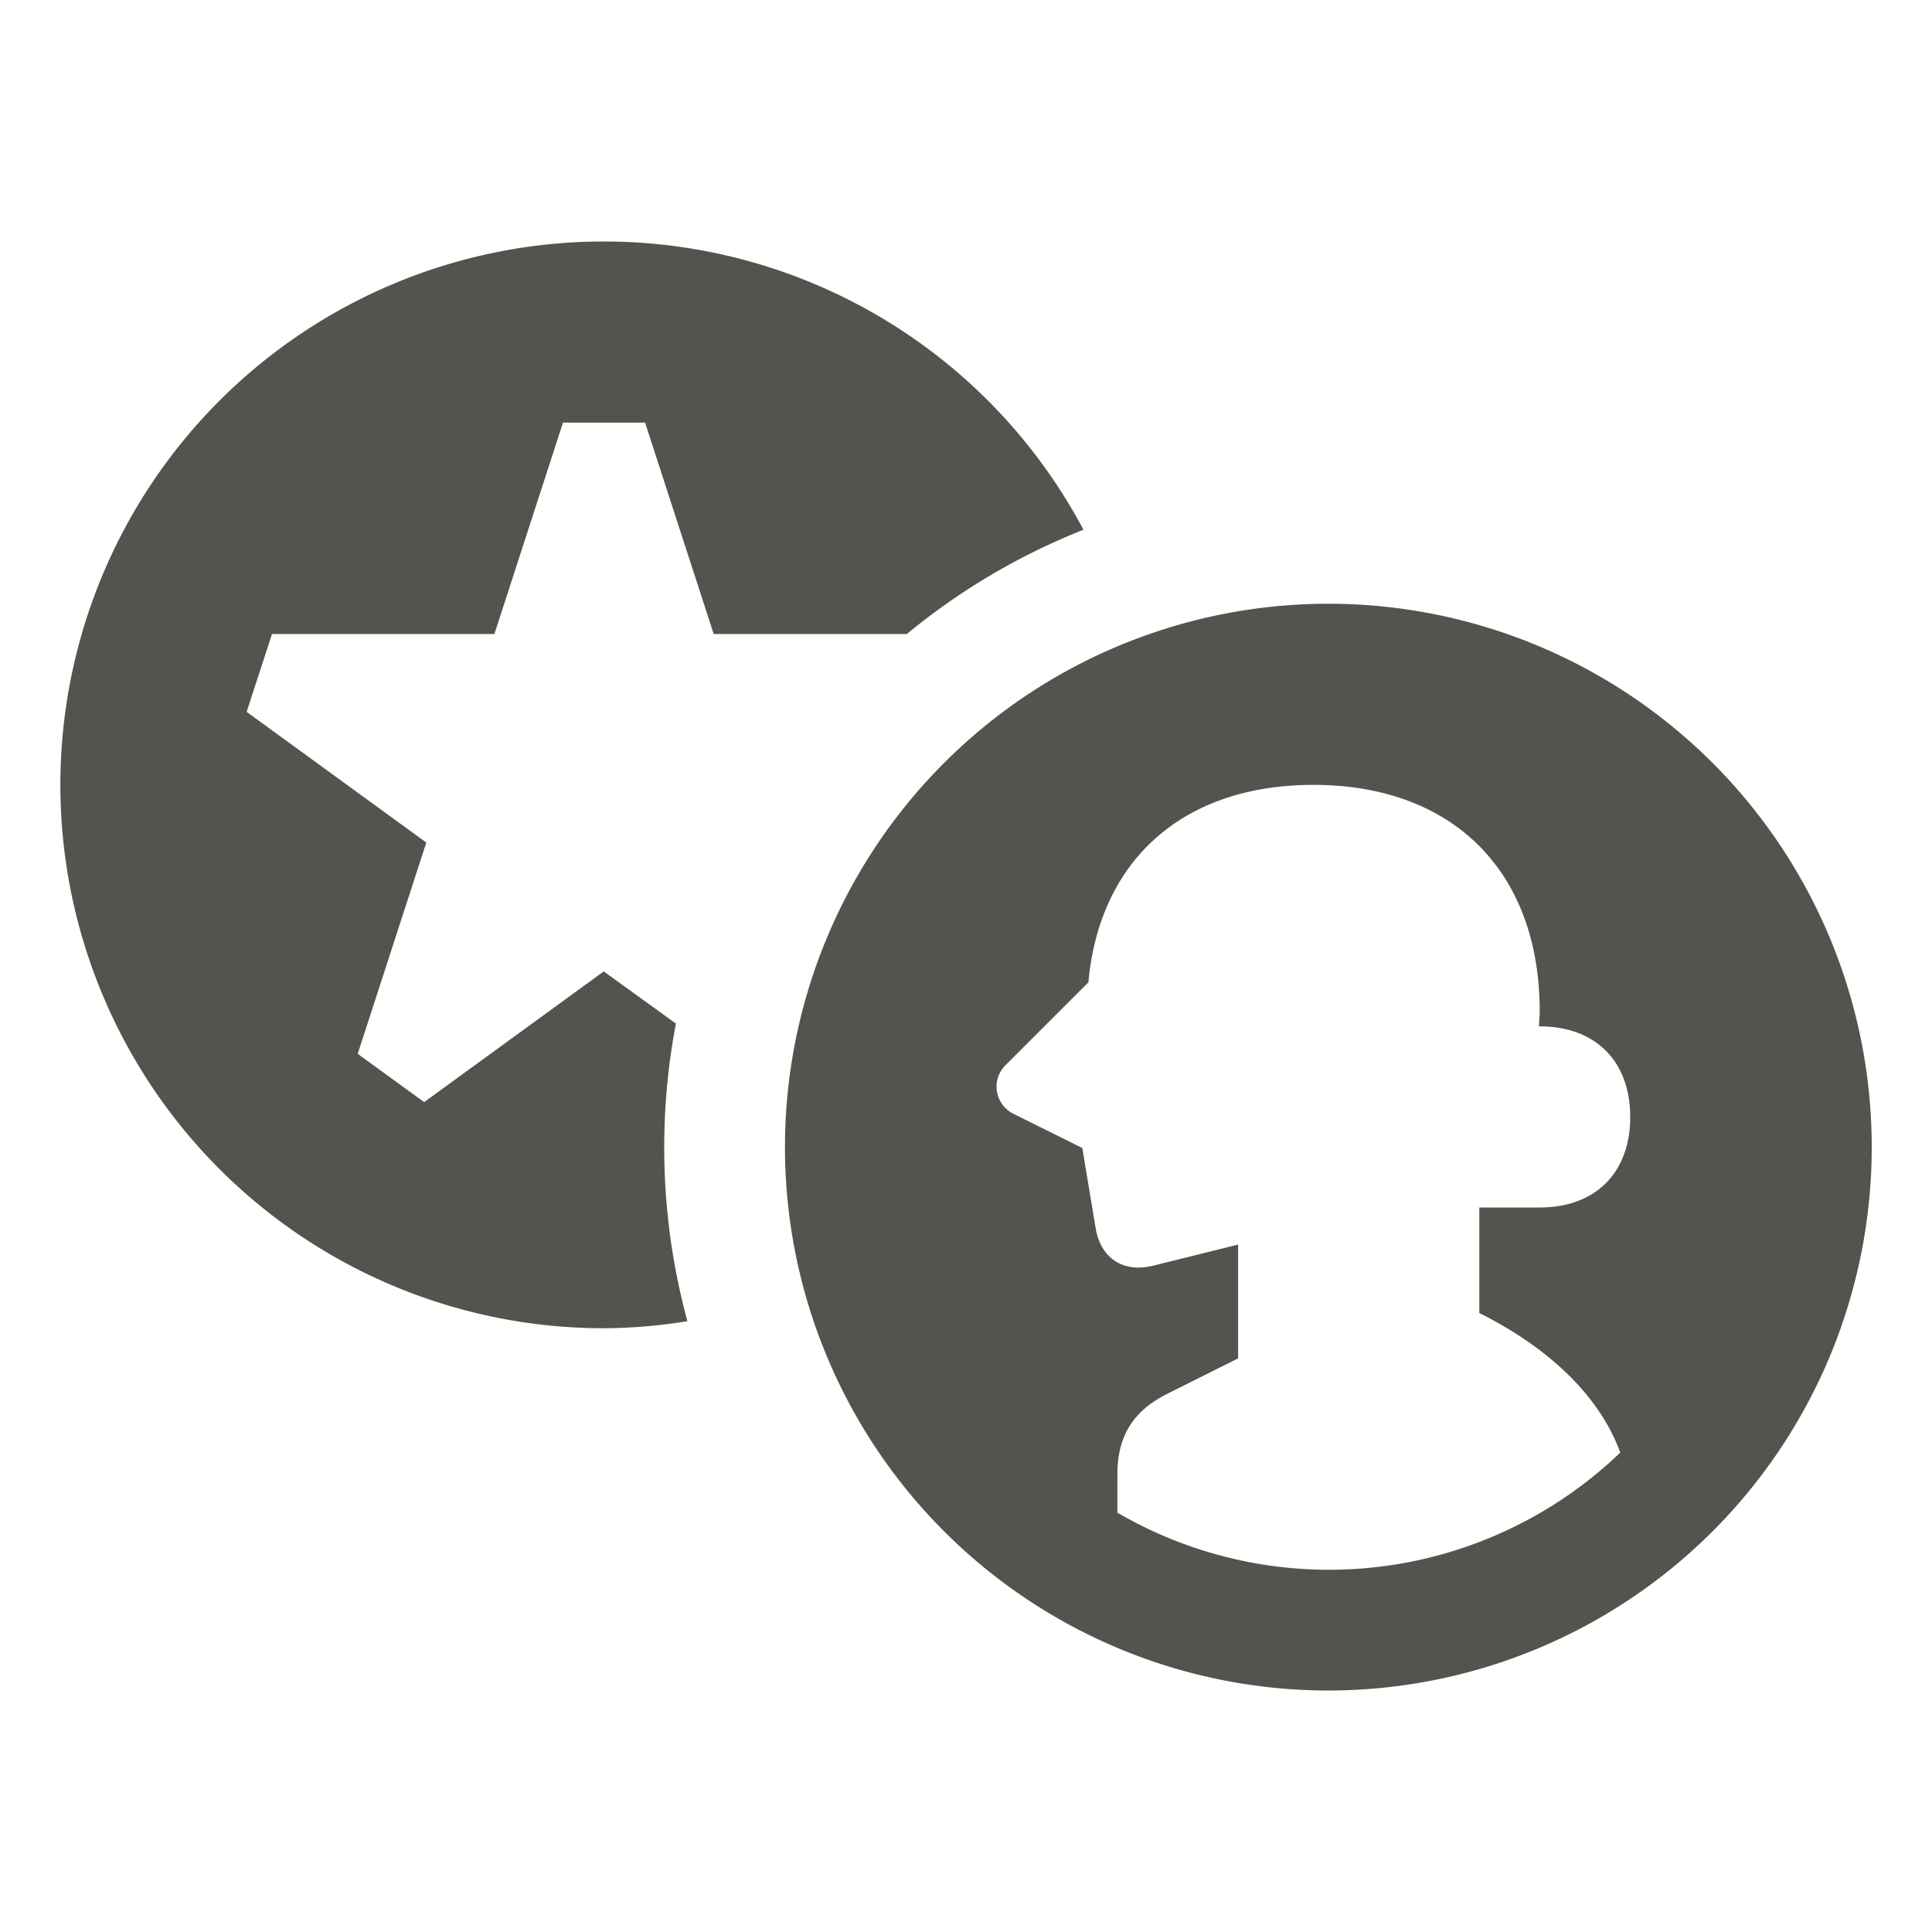
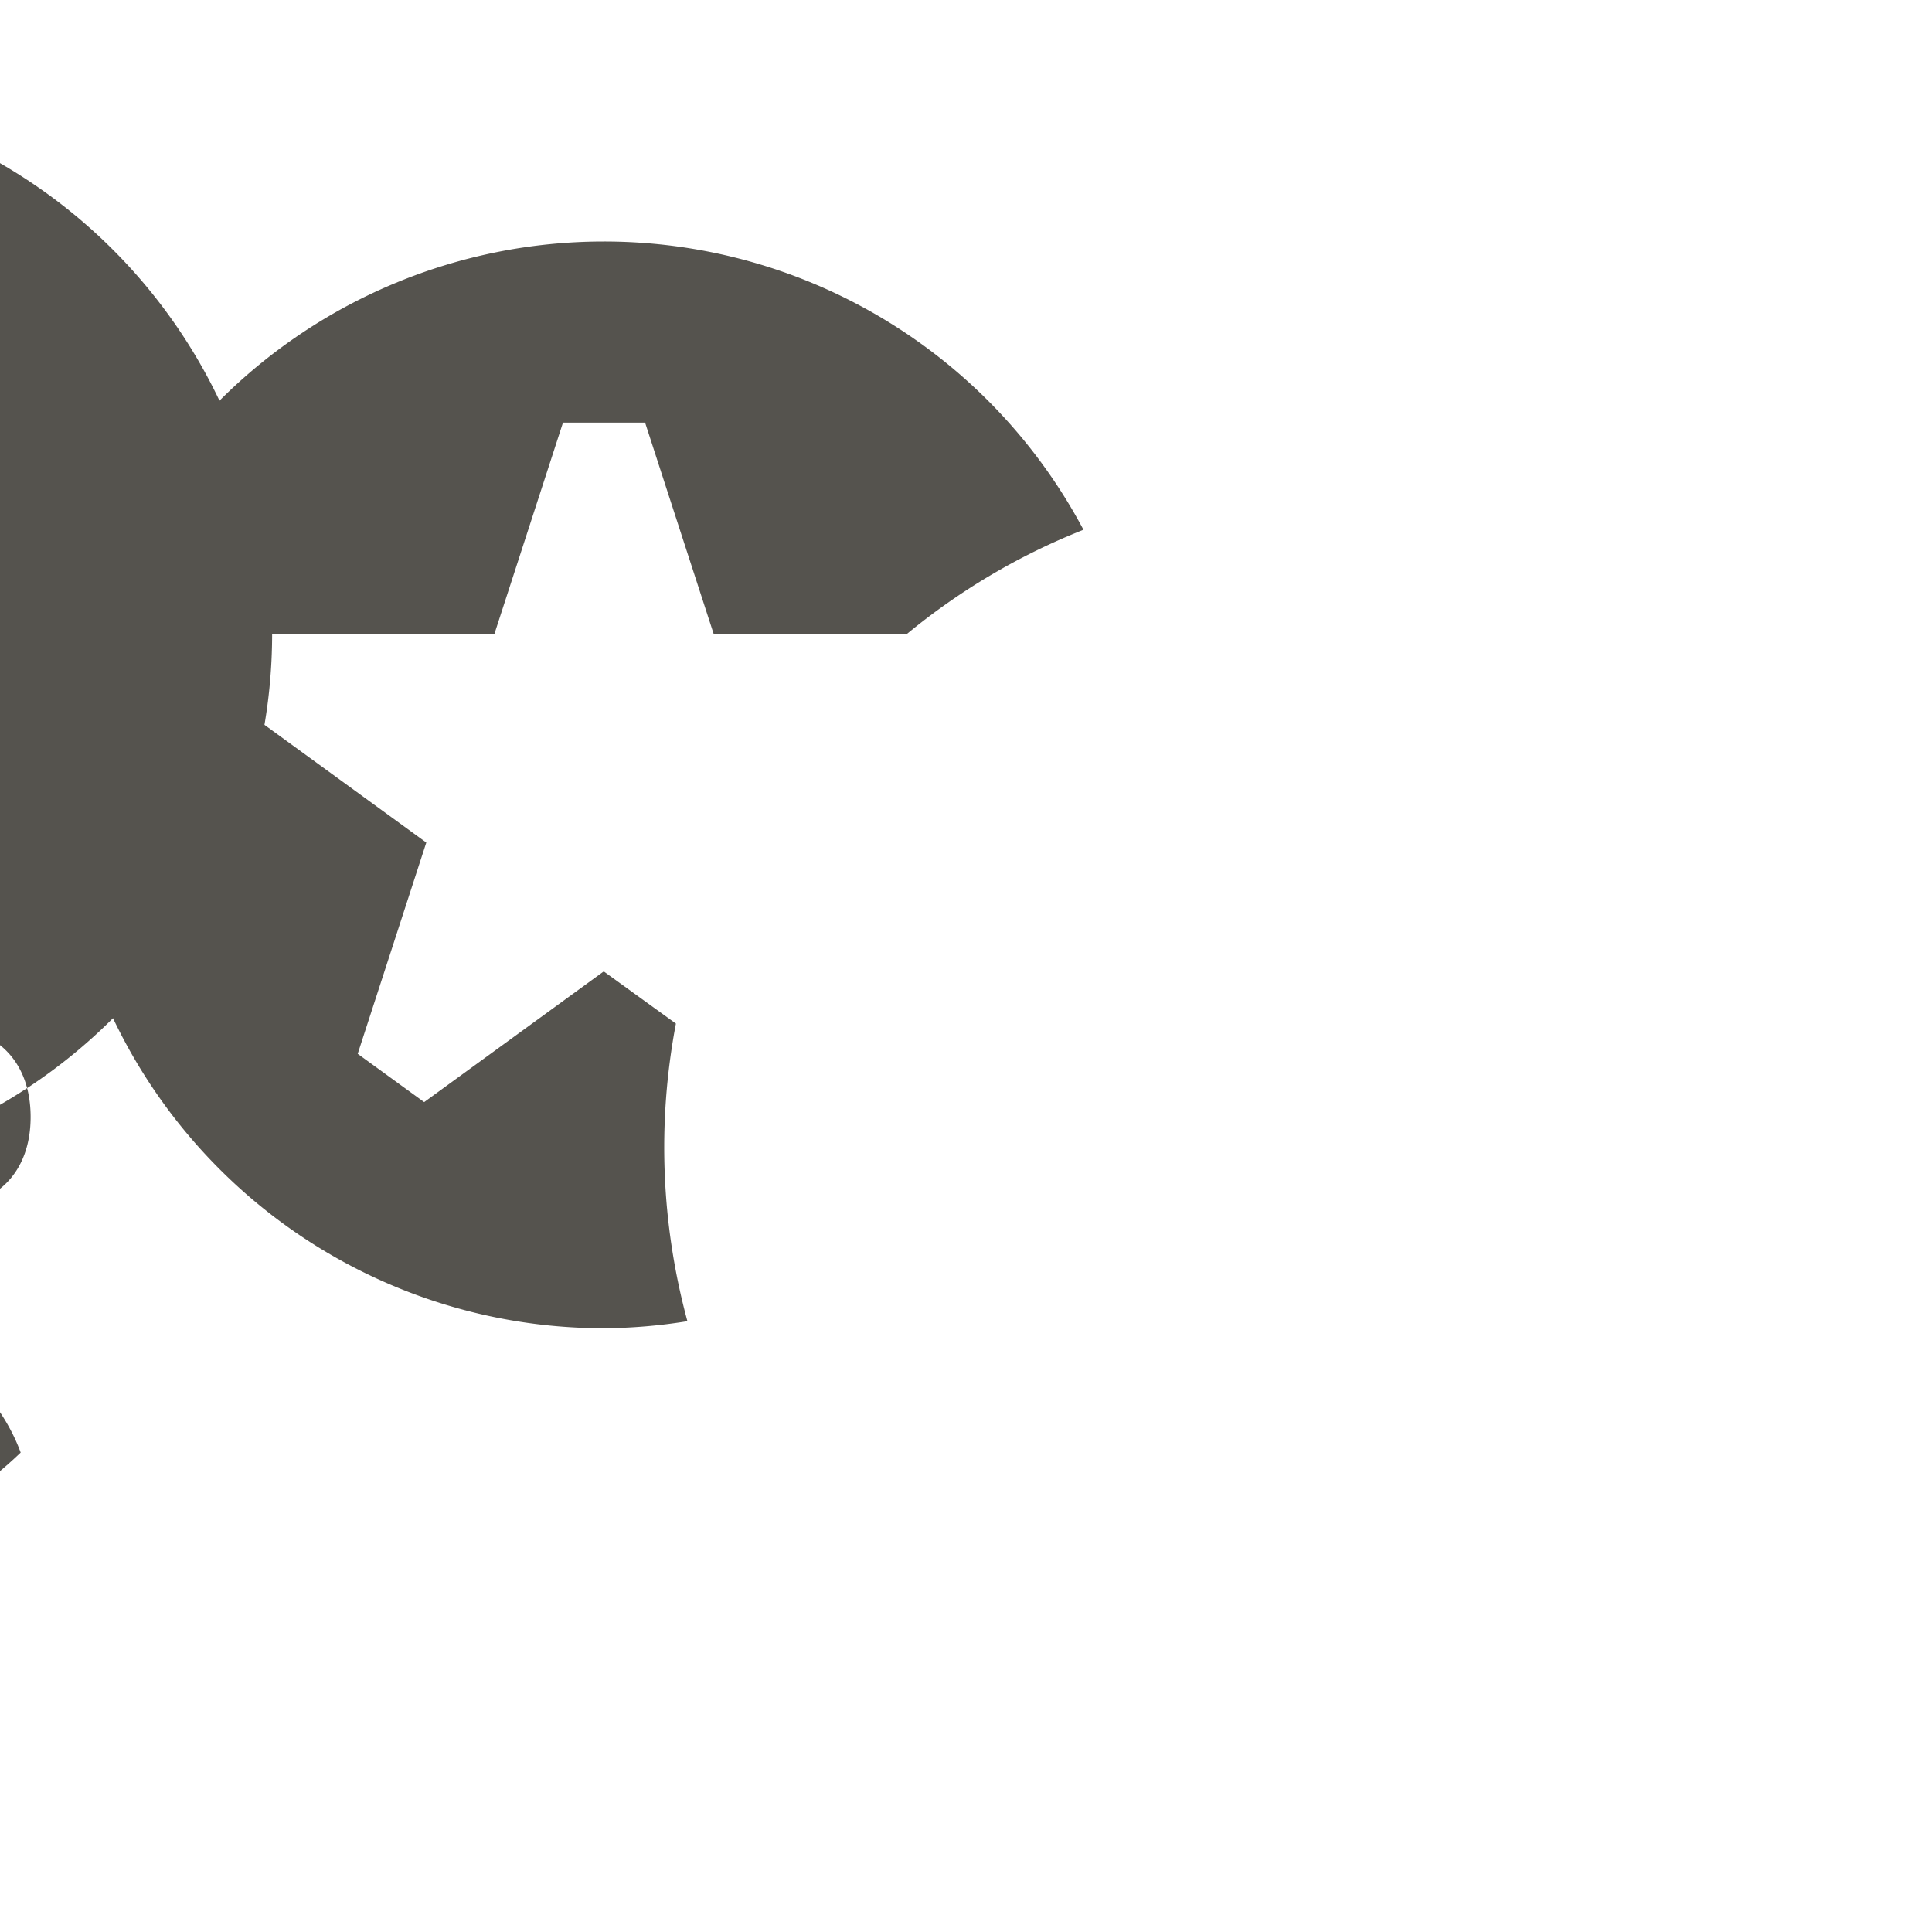
<svg xmlns="http://www.w3.org/2000/svg" viewBox="0 0 20 20" fill="#55534E">
-   <path d="m2.816 6.563-.263.806 1.86 1.353-.71 2.187.688.5 1.859-1.353.747.54a6.86 6.86 0 0 0 .119 3.081 5.6 5.6 0 0 1-.866.073 5.625 5.625 0 0 1 0-11.25 5.62 5.62 0 0 1 4.966 2.984 6.8 6.8 0 0 0-1.828 1.079h-2l-.71-2.188h-.85l-.71 2.188H2.817m16.559 5.312a5.625 5.625 0 1 1-11.25 0 5.625 5.625 0 0 1 11.25 0m-4.062 1.719V12.5h.624c.579 0 .938-.36.938-.937 0-.579-.36-.938-.937-.938h-.007c0-.053.007-.103.007-.156 0-1.447-.897-2.344-2.344-2.344-1.344 0-2.213.775-2.328 2.044l-.86.86a.313.313 0 0 0 .082.5l.715.355.138.829c.043.259.212.409.443.409a.7.7 0 0 0 .15-.019l.882-.219v1.178l-.732.366c-.356.178-.518.44-.518.838v.393a4.354 4.354 0 0 0 5.206-.622c-.216-.59-.744-1.087-1.456-1.443z" fill="#55534E" />
+   <path d="m2.816 6.563-.263.806 1.86 1.353-.71 2.187.688.5 1.859-1.353.747.54a6.86 6.86 0 0 0 .119 3.081 5.6 5.6 0 0 1-.866.073 5.625 5.625 0 0 1 0-11.25 5.62 5.62 0 0 1 4.966 2.984 6.8 6.8 0 0 0-1.828 1.079h-2l-.71-2.188h-.85l-.71 2.188H2.817a5.625 5.625 0 1 1-11.25 0 5.625 5.625 0 0 1 11.25 0m-4.062 1.719V12.5h.624c.579 0 .938-.36.938-.937 0-.579-.36-.938-.937-.938h-.007c0-.053.007-.103.007-.156 0-1.447-.897-2.344-2.344-2.344-1.344 0-2.213.775-2.328 2.044l-.86.86a.313.313 0 0 0 .082.5l.715.355.138.829c.043.259.212.409.443.409a.7.7 0 0 0 .15-.019l.882-.219v1.178l-.732.366c-.356.178-.518.44-.518.838v.393a4.354 4.354 0 0 0 5.206-.622c-.216-.59-.744-1.087-1.456-1.443z" fill="#55534E" />
</svg>